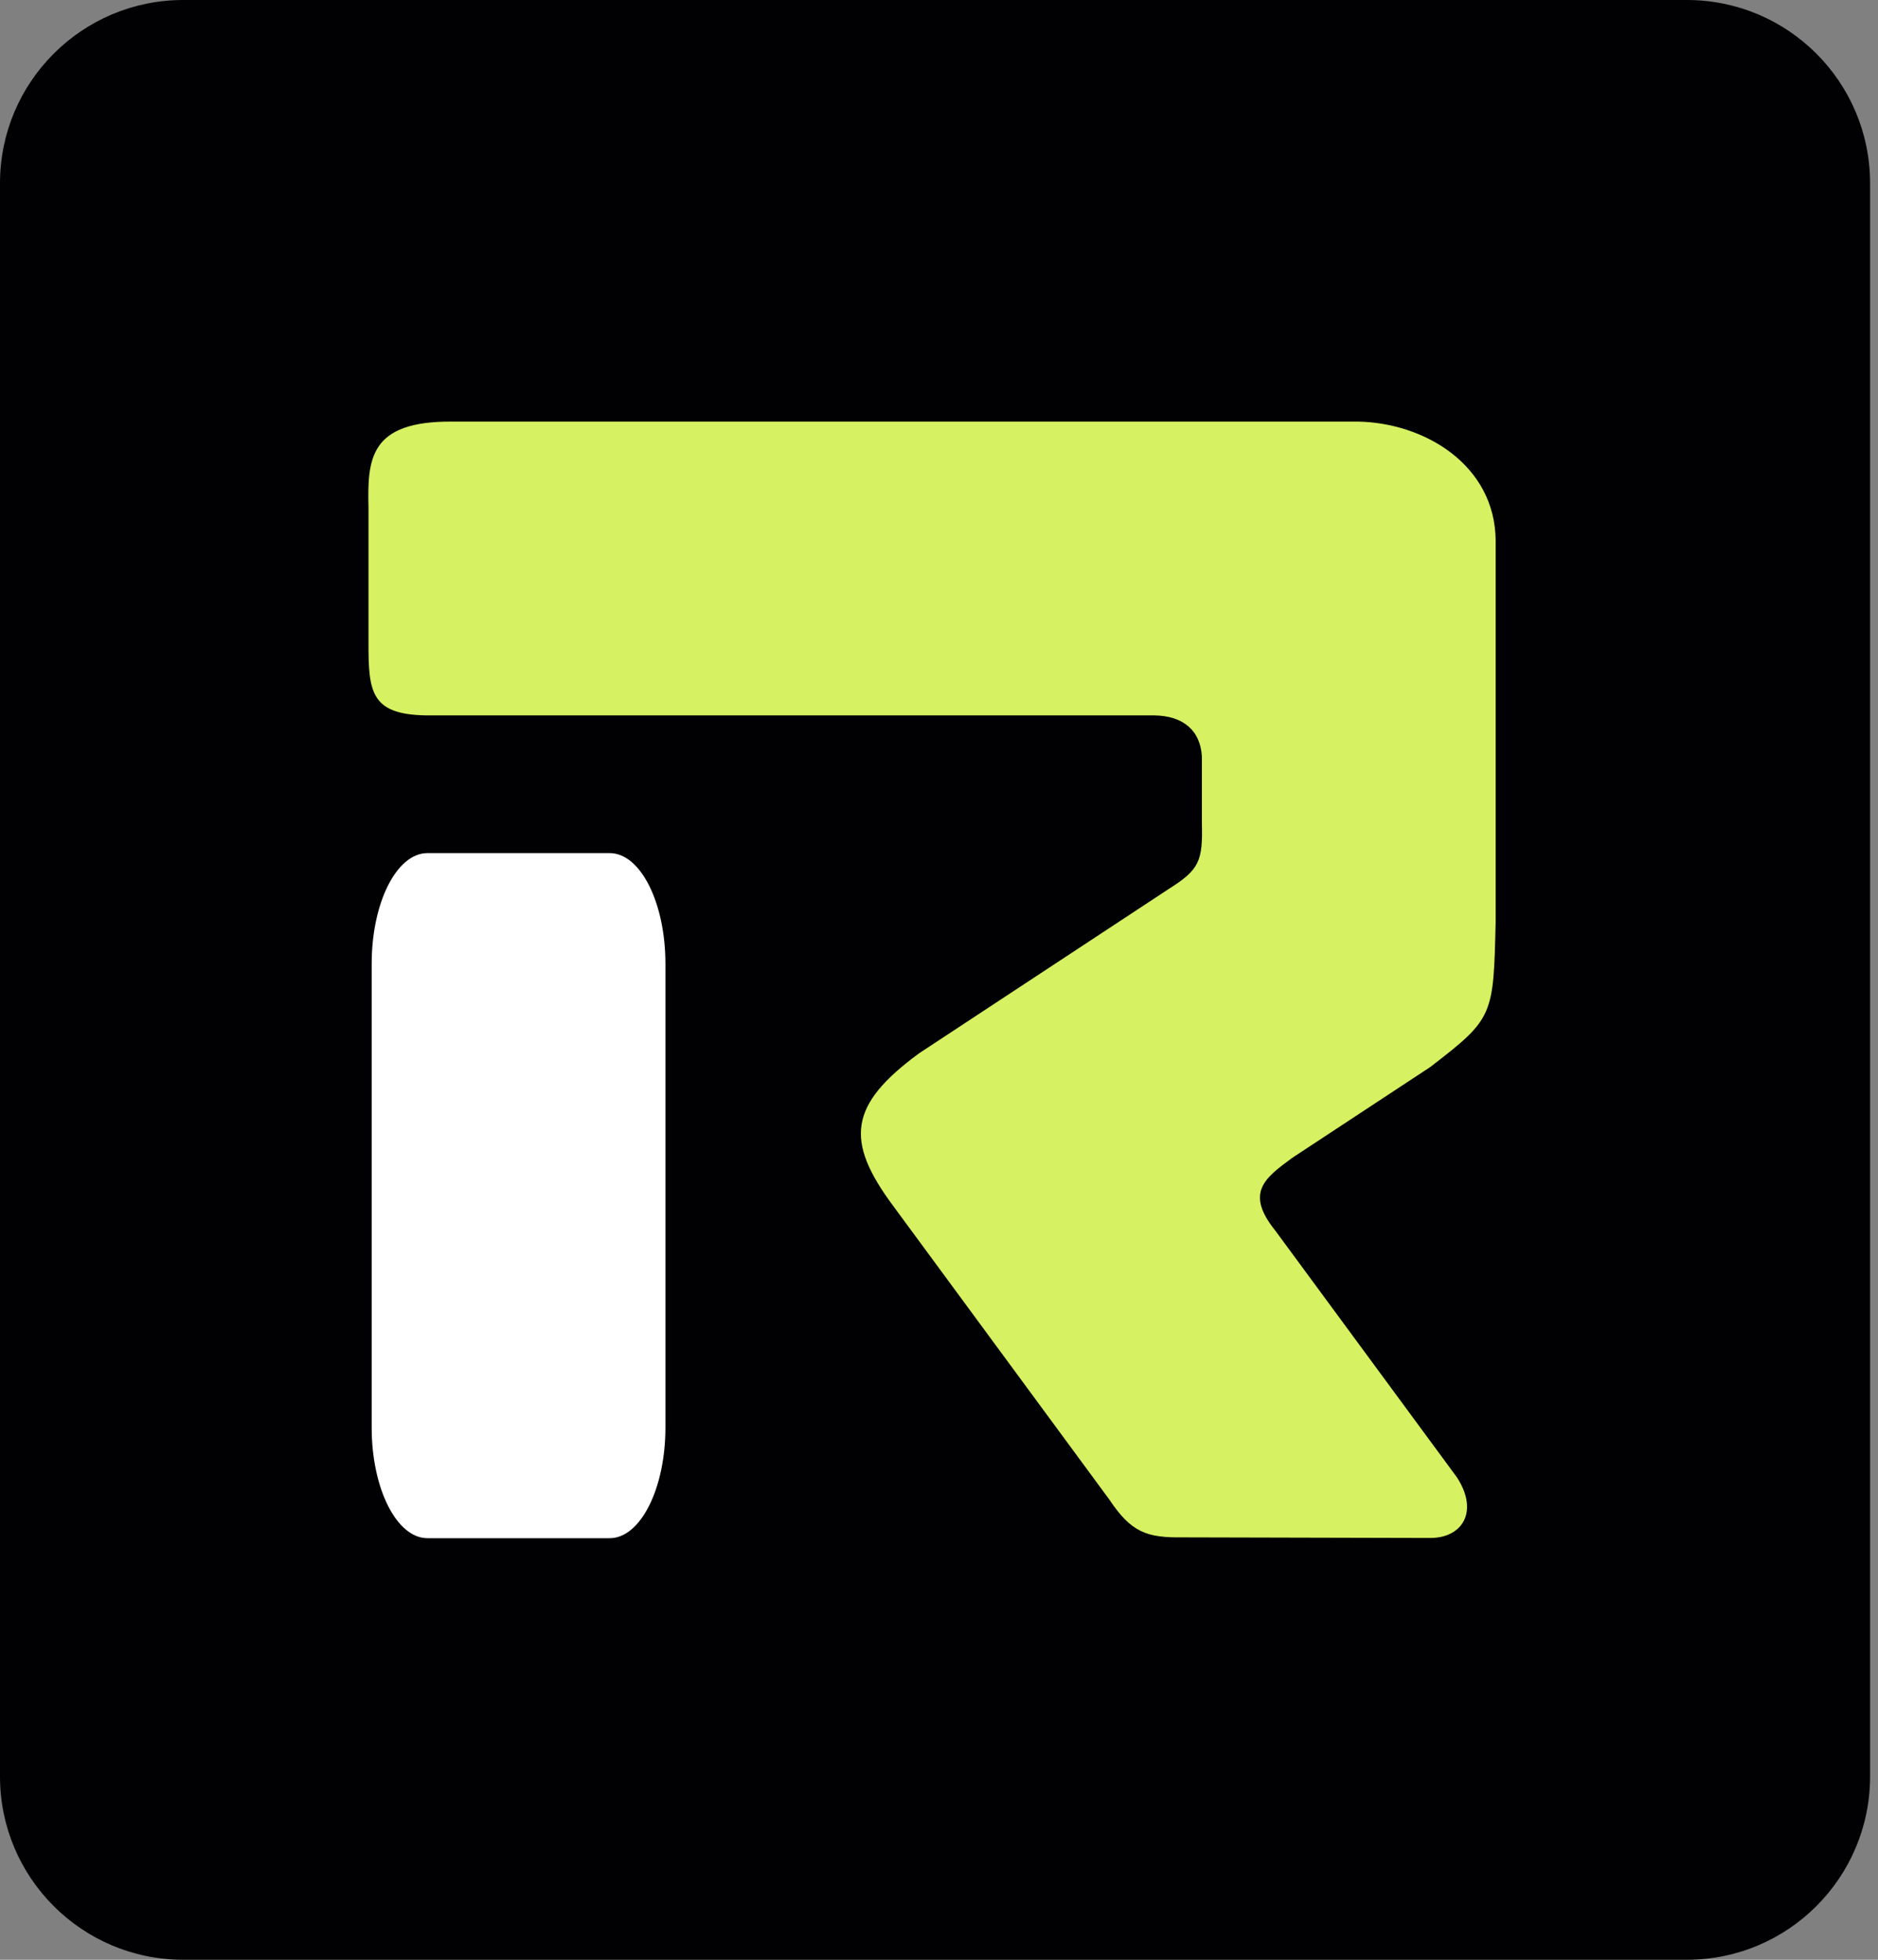
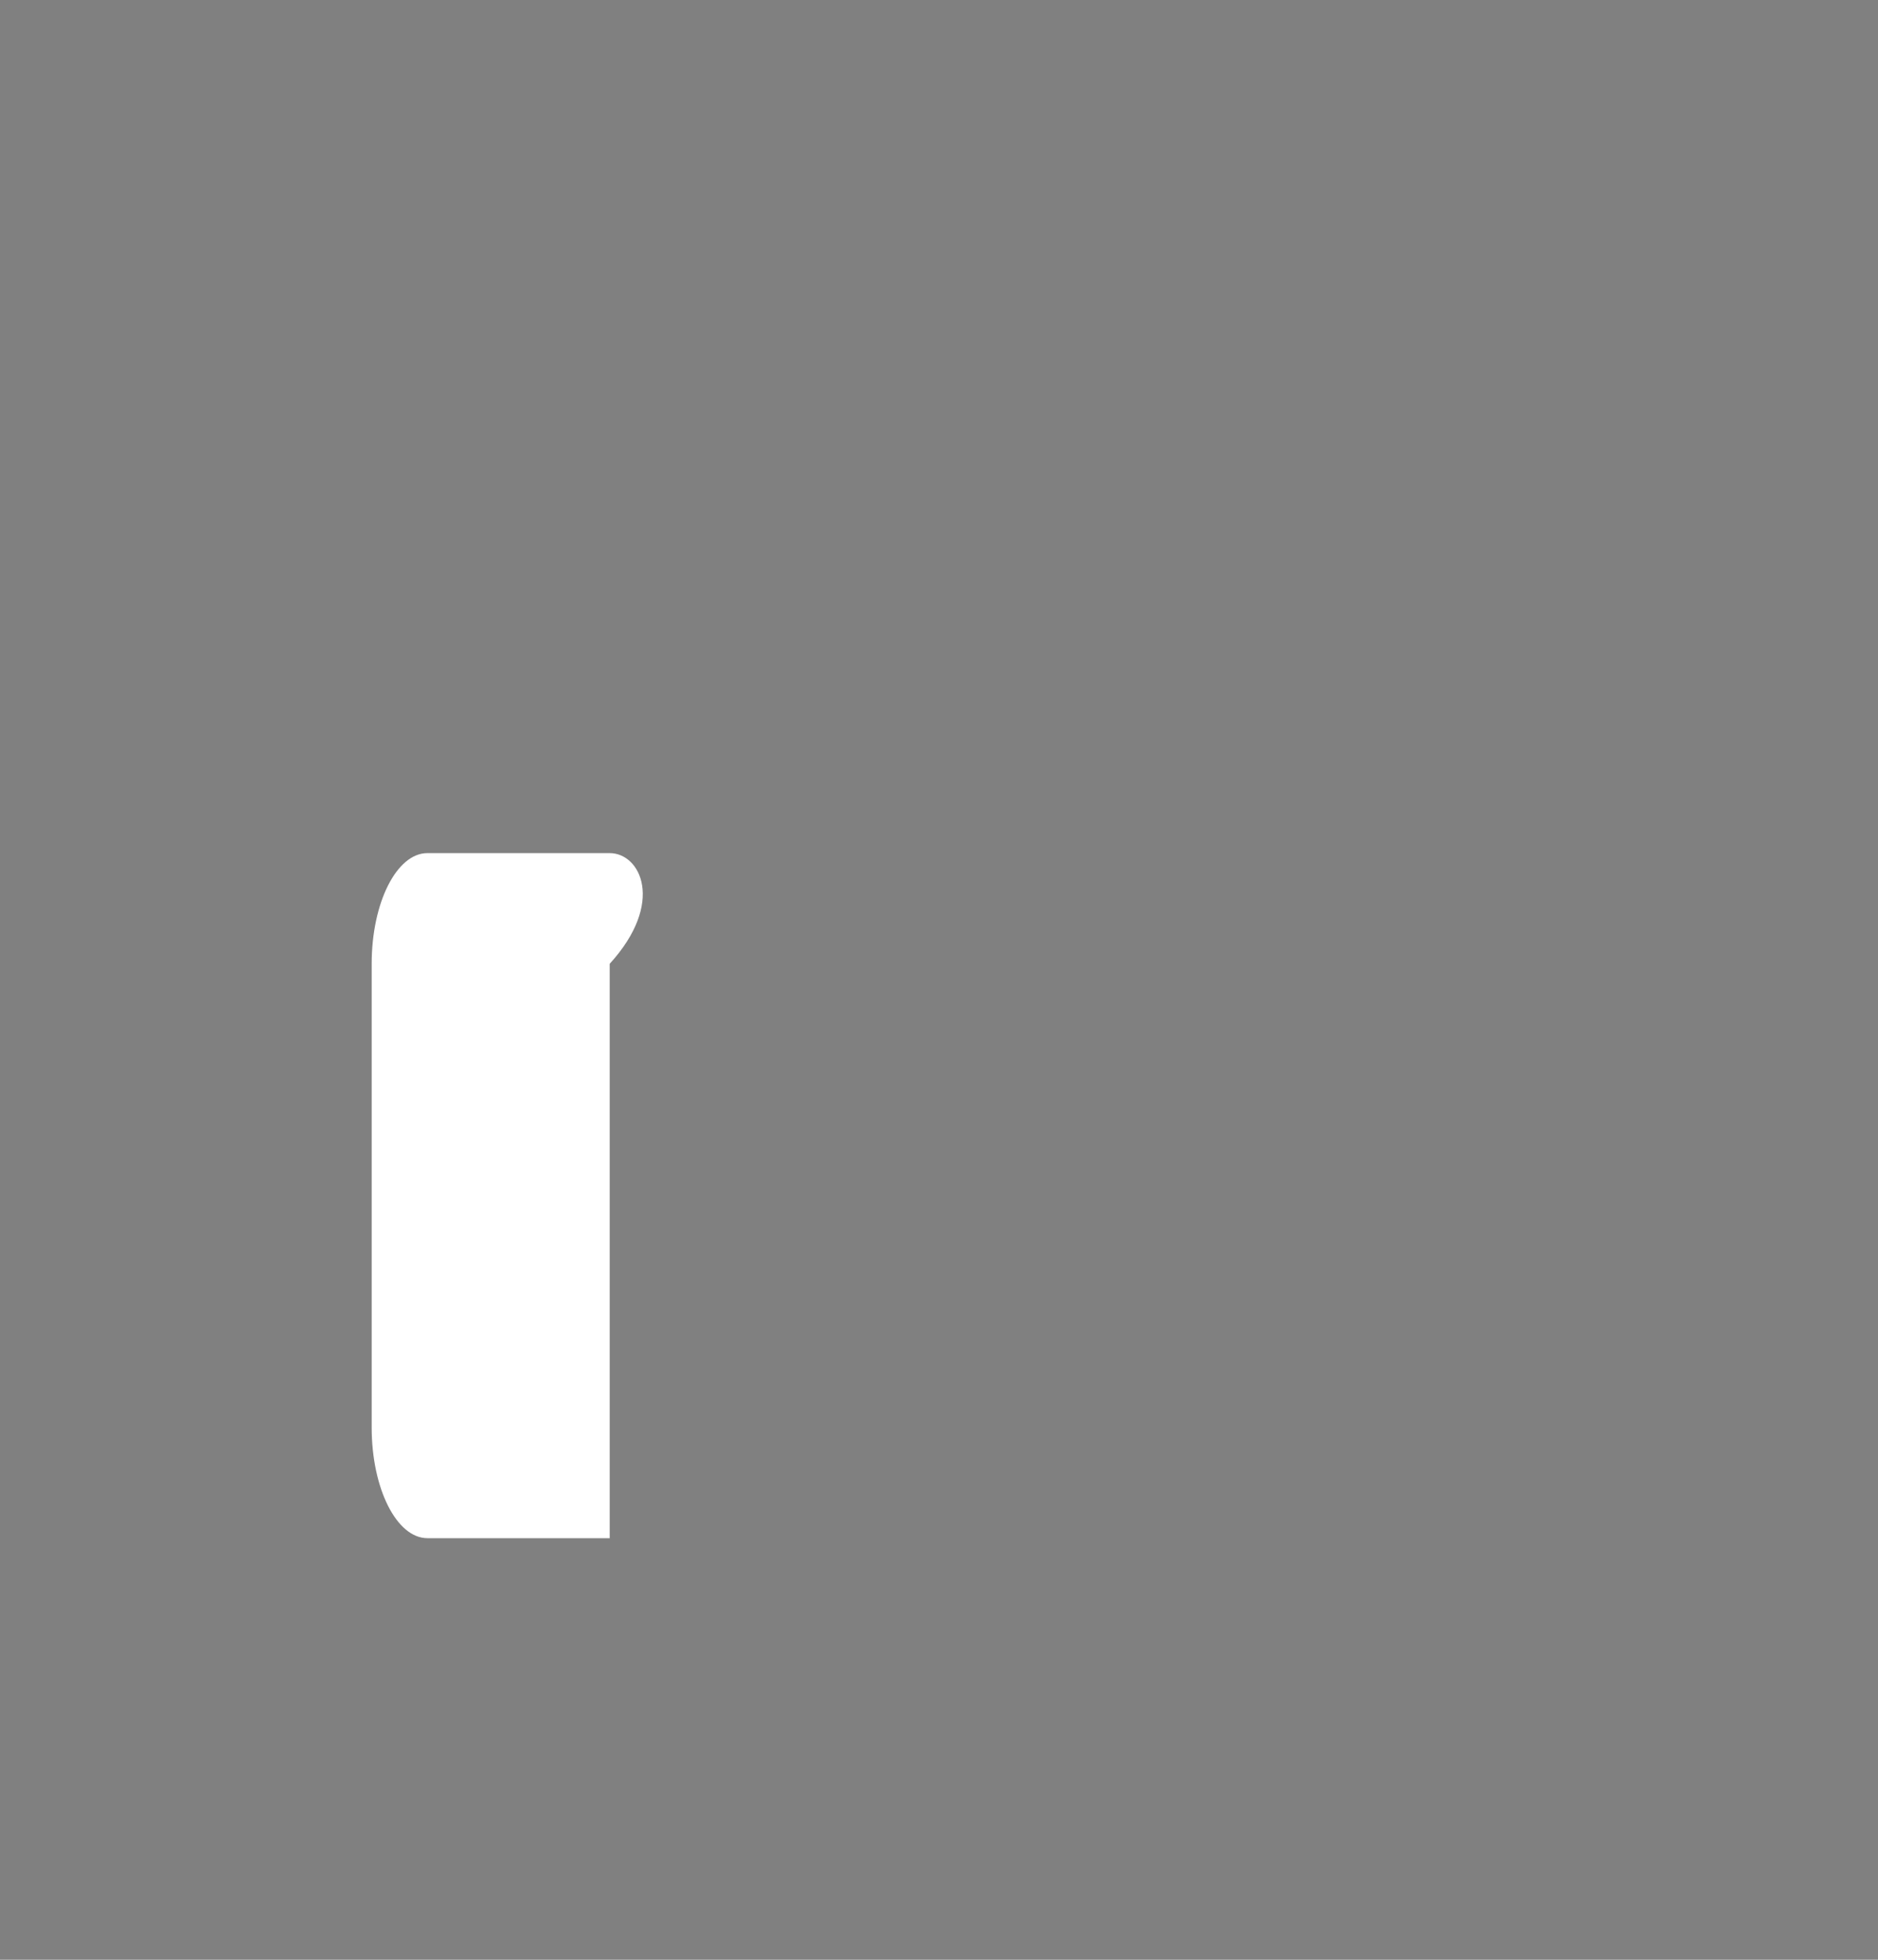
<svg xmlns="http://www.w3.org/2000/svg" version="1.1" width="46" height="48">
  <rect width="100%" height="100%" fill="#808080" stroke="none" />
  <svg width="46" height="48" viewBox="0 0 46 48" fill="none">
-     <path d="M41.318 0H4.489C2.01 0 0 2.01 0 4.489V43.511C0 45.99 2.01 48 4.489 48H41.318C43.797 48 45.806 45.99 45.806 43.511V4.489C45.806 2.01 43.797 0 41.318 0Z" fill="#010103" />
-     <path d="M11.073 10.326H33.264C34.891 10.355 36.623 11.387 36.635 13.245V22.572C36.58 24.892 36.587 24.938 35.032 26.135L31.651 28.36C30.967 28.862 30.494 29.218 31.241 30.146L35.684 36.181C36.233 37.019 35.823 37.684 35.003 37.669L28.979 37.654C28.086 37.666 27.711 37.535 27.171 36.727L21.877 29.535C20.689 27.936 20.792 27.061 22.514 25.797L28.635 21.768C29.378 21.299 29.463 21.089 29.439 20.156V18.529C29.403 17.888 28.977 17.531 28.272 17.522H10.578C9.089 17.537 9.023 16.992 9.026 15.734V12.442C8.999 11.253 9.039 10.311 11.073 10.326Z" fill="#D6F161" />
-     <path d="M14.934 20.895H10.469C9.715 20.895 9.104 22.109 9.104 23.606V34.963C9.104 36.46 9.715 37.674 10.469 37.674H14.934C15.688 37.674 16.299 36.46 16.299 34.963V23.606C16.299 22.109 15.688 20.895 14.934 20.895Z" fill="white" />
+     <path d="M14.934 20.895H10.469C9.715 20.895 9.104 22.109 9.104 23.606V34.963C9.104 36.46 9.715 37.674 10.469 37.674H14.934V23.606C16.299 22.109 15.688 20.895 14.934 20.895Z" fill="white" />
  </svg>
  <style>@media (prefers-color-scheme: light) { :root { filter: none; } }
@media (prefers-color-scheme: dark) { :root { filter: none; } }
</style>
</svg>